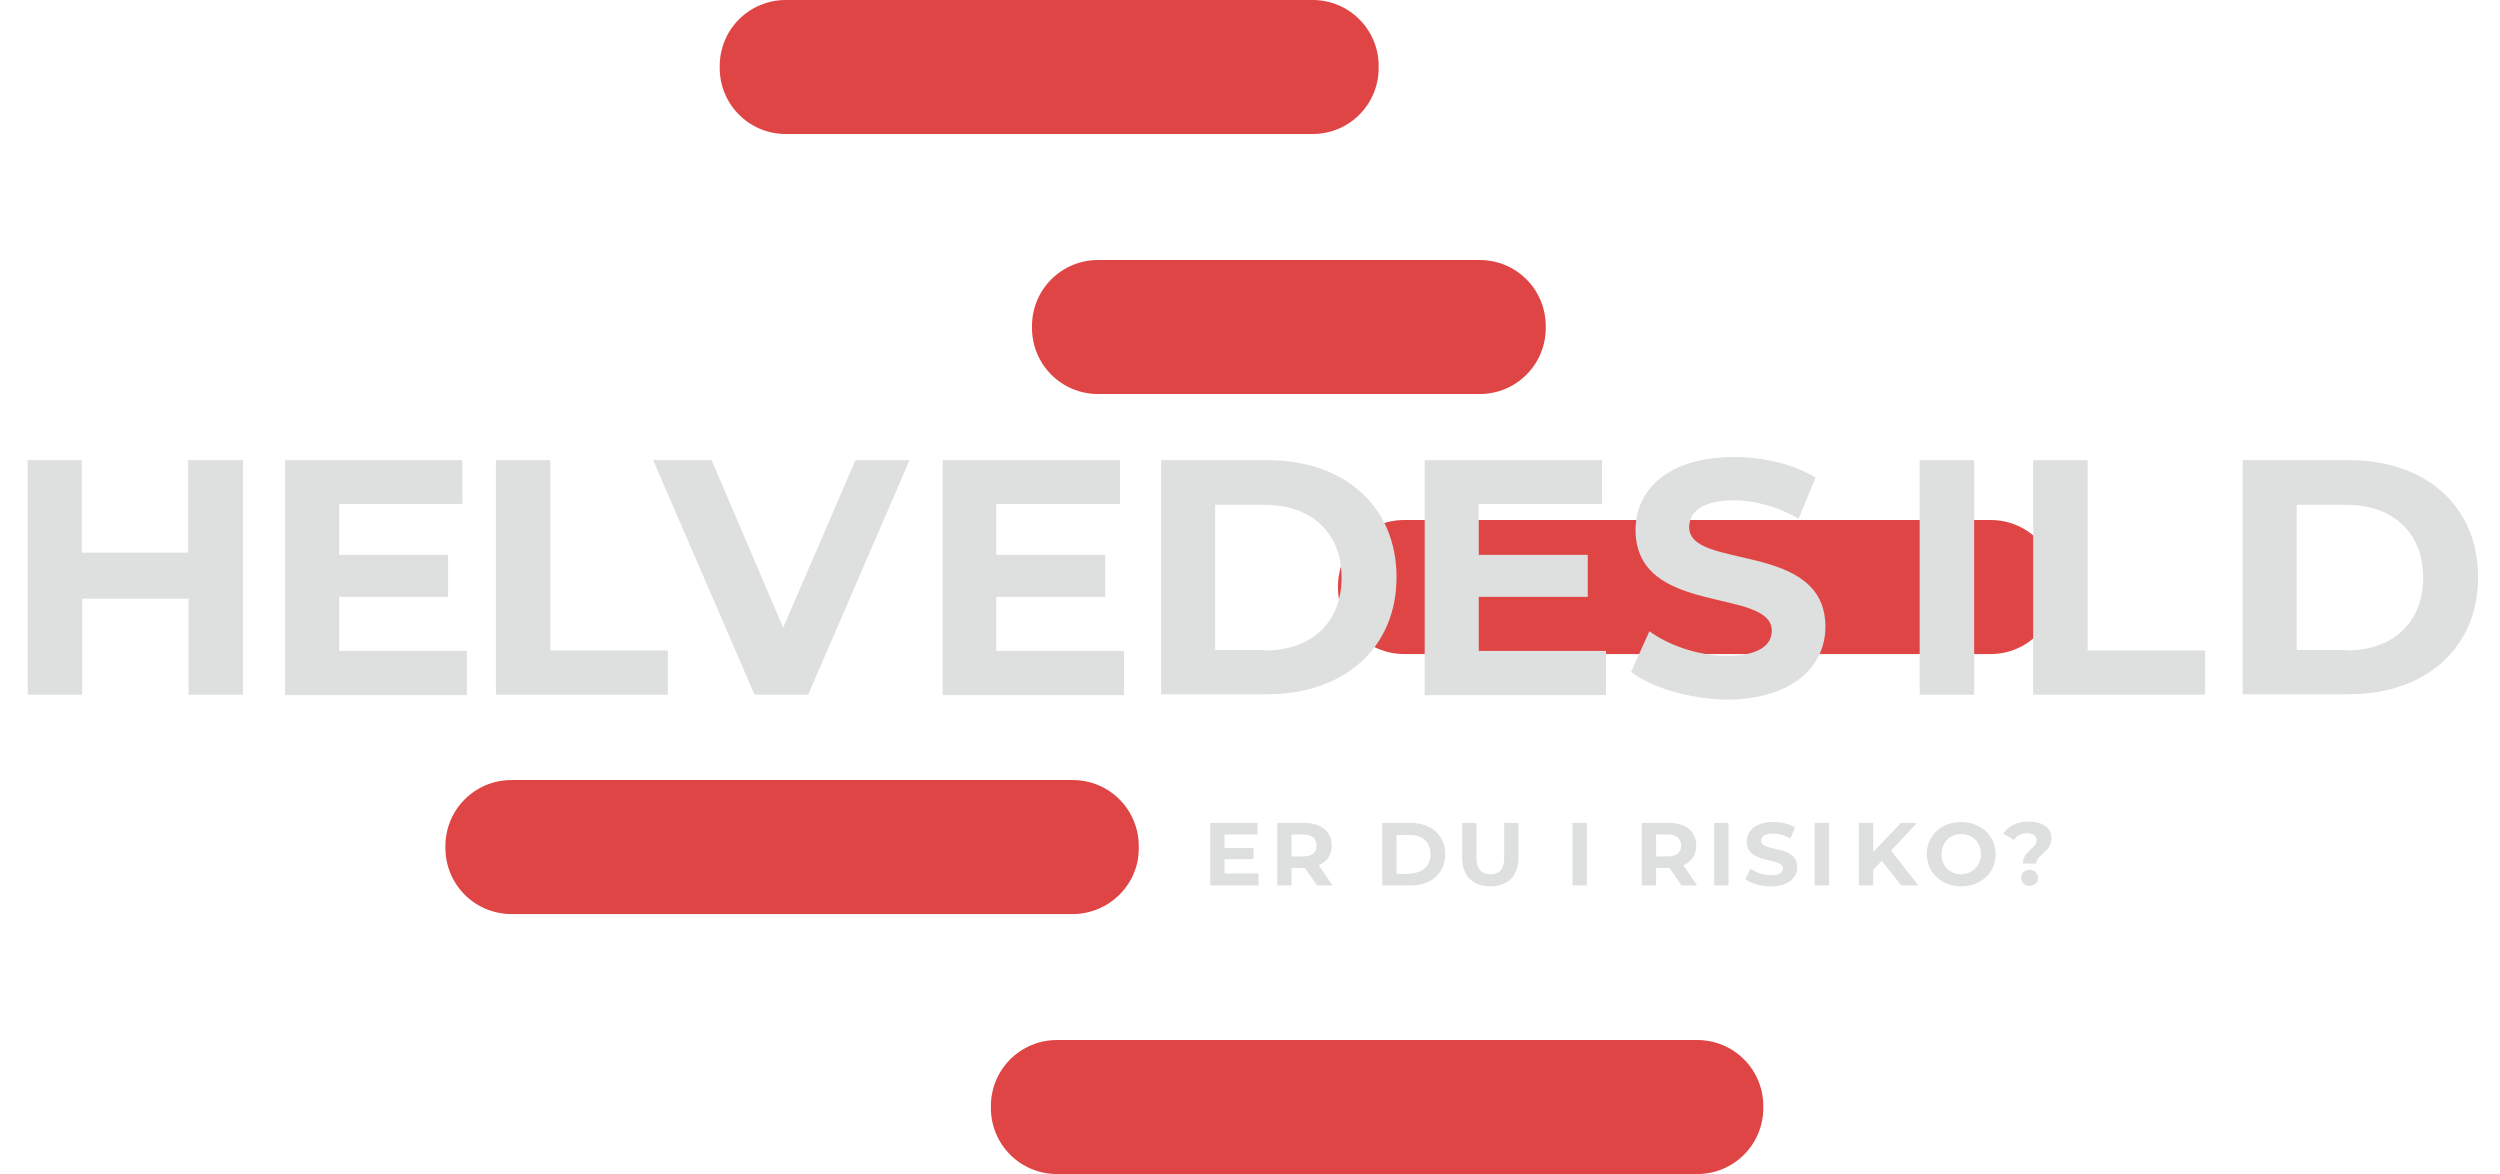
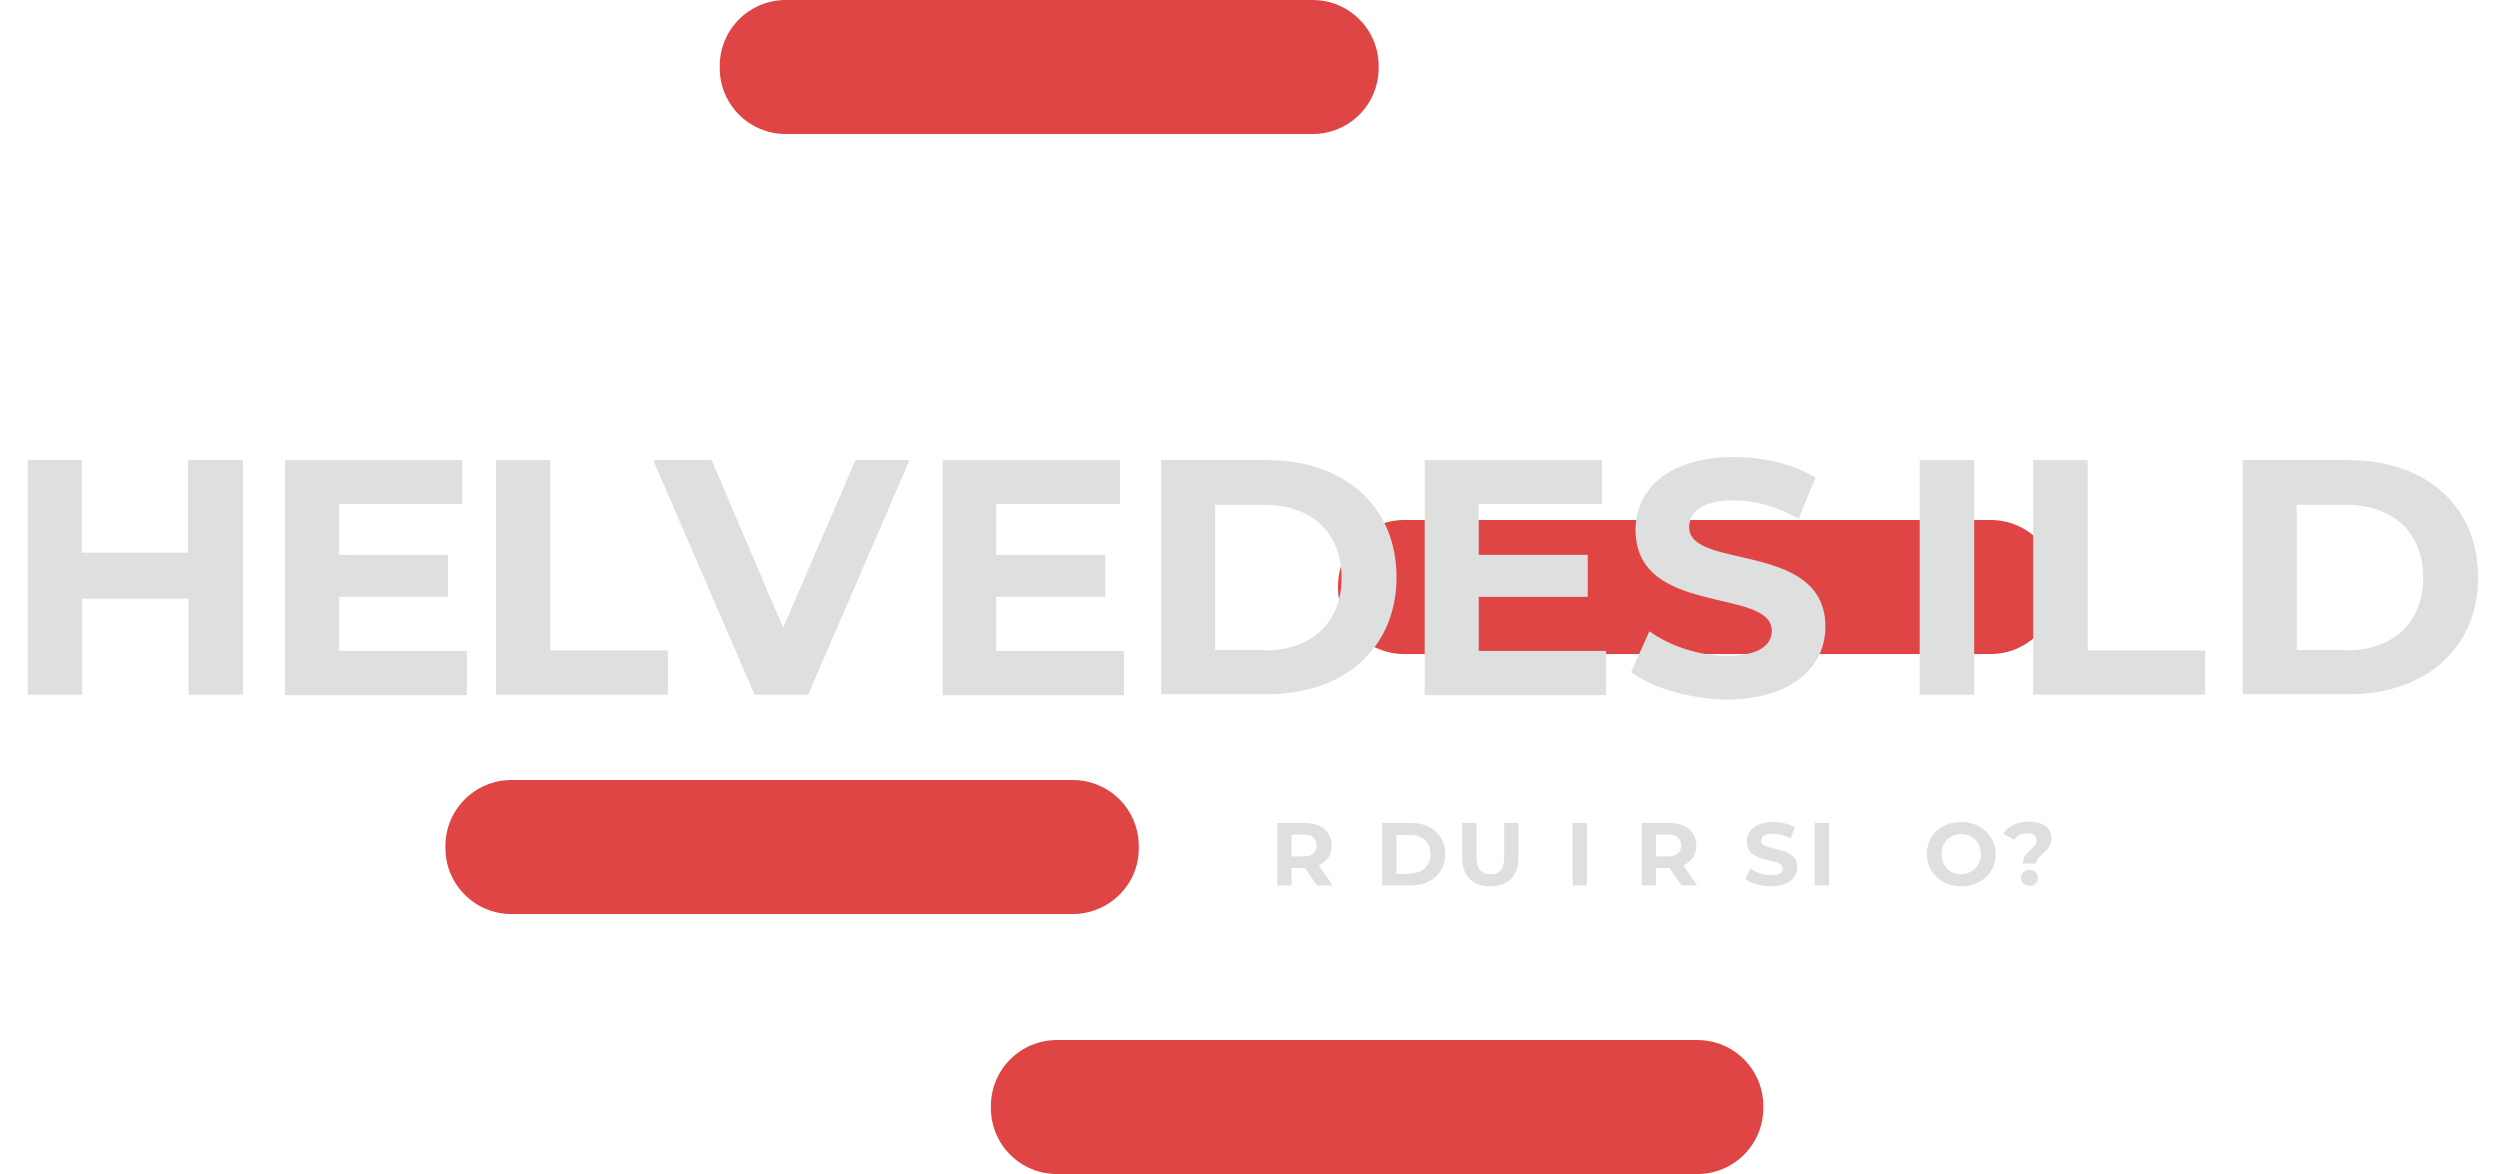
<svg xmlns="http://www.w3.org/2000/svg" version="1.1" id="Layer_1" x="0px" y="0px" viewBox="0 0 559.6 262.8" style="enable-background:new 0 0 559.6 262.8;" xml:space="preserve">
  <style type="text/css">
	.st0{fill:#E04545;}
	.st1{enable-background:new    ;}
	.st2{fill:#DEE0DF;}
</style>
  <path class="st0" d="M175.9,0h117.9c8.2,0,14.8,6.6,14.8,14.8v0.4c0,8.2-6.6,14.8-14.8,14.8H175.9c-8.2,0-14.8-6.6-14.8-14.8v-0.4  C161.1,6.6,167.7,0,175.9,0z" />
-   <path class="st0" d="M245.8,58.2h85.4c8.2,0,14.8,6.6,14.8,14.8v0.4c0,8.2-6.6,14.8-14.8,14.8h-85.4c-8.2,0-14.8-6.6-14.8-14.8V73  C231,64.8,237.6,58.2,245.8,58.2z" />
  <path class="st0" d="M445.6,146.4H314.3c-8.2,0-14.8-6.6-14.8-14.8v-0.4c0-8.2,6.6-14.8,14.8-14.8h131.3c8.2,0,14.8,6.6,14.8,14.8  v0.4C460.4,139.7,453.8,146.4,445.6,146.4z" />
  <path class="st0" d="M240.1,204.6H114.5c-8.2,0-14.8-6.6-14.8-14.8v-0.4c0-8.2,6.6-14.8,14.8-14.8h125.6c8.2,0,14.8,6.6,14.8,14.8  v0.4C255,197.9,248.3,204.6,240.1,204.6z" />
  <path class="st0" d="M236.6,232.8h143.3c8.2,0,14.8,6.6,14.8,14.8v0.4c0,8.2-6.6,14.8-14.8,14.8H236.6c-8.2,0-14.8-6.6-14.8-14.8  v-0.4C221.8,239.4,228.4,232.8,236.6,232.8z" />
  <g class="st1">
    <path class="st2" d="M54.4,103v52.5H42.2V134H18.4v21.5H6.2V103h12.1v20.7h23.8V103H54.4z" />
    <path class="st2" d="M104.5,145.8v9.8H63.8V103h39.7v9.8H75.9v11.4h24.4v9.4H75.9v12.1H104.5z" />
  </g>
  <g class="st1">
    <path class="st2" d="M111.1,103h12.1v42.6h26.3v9.9h-38.5V103z" />
  </g>
  <g class="st1">
    <path class="st2" d="M203.6,103l-22.7,52.5h-12L146.2,103h13.1l16,37.5l16.2-37.5H203.6z" />
  </g>
  <g class="st1">
    <path class="st2" d="M251.6,145.8v9.8H211V103h39.7v9.8H223v11.4h24.4v9.4H223v12.1H251.6z" />
  </g>
  <g class="st1">
    <path class="st2" d="M259.9,103h23.8c17.2,0,28.9,10.3,28.9,26.2s-11.8,26.2-28.9,26.2h-23.8V103z M283.1,145.6   c10.4,0,17.2-6.2,17.2-16.3s-6.8-16.3-17.2-16.3H272v32.5H283.1z" />
  </g>
  <g class="st1">
    <path class="st2" d="M359.5,145.8v9.8h-40.6V103h39.7v9.8h-27.6v11.4h24.4v9.4h-24.4v12.1H359.5z" />
  </g>
  <g class="st1">
    <path class="st2" d="M365.1,150.4l4.1-9.1c4.4,3.2,11,5.5,17.3,5.5c7.2,0,10.1-2.4,10.1-5.6c0-9.8-30.5-3.1-30.5-22.6   c0-8.9,7.2-16.3,22.1-16.3c6.6,0,13.3,1.6,18.2,4.6l-3.8,9.2c-4.9-2.8-9.9-4.1-14.5-4.1c-7.2,0-10,2.7-10,6c0,9.7,30.5,3,30.5,22.3   c0,8.8-7.3,16.3-22.3,16.3C378.1,156.4,369.8,154,365.1,150.4z" />
  </g>
  <g class="st1">
    <path class="st2" d="M429.7,103h12.2v52.5h-12.2V103z" />
  </g>
  <g class="st1">
    <path class="st2" d="M455.2,103h12.1v42.6h26.3v9.9h-38.5V103z" />
    <path class="st2" d="M502,103h23.8c17.2,0,28.9,10.3,28.9,26.2s-11.8,26.2-28.9,26.2H502V103z M525.2,145.6   c10.4,0,17.2-6.2,17.2-16.3s-6.8-16.3-17.2-16.3h-11.1v32.5H525.2z" />
  </g>
  <g class="st1">
-     <path class="st2" d="M281.7,195.6v2.6h-10.8v-14h10.6v2.6h-7.4v3h6.5v2.5h-6.5v3.2H281.7z" />
    <path class="st2" d="M294.8,198.2l-2.7-3.9h-0.2h-2.8v3.9h-3.2v-14h6.1c3.7,0,6.1,1.9,6.1,5.1c0,2.1-1.1,3.6-2.9,4.4l3.1,4.5H294.8   z M291.7,186.8h-2.6v4.9h2.6c2,0,3-0.9,3-2.4C294.7,187.7,293.7,186.8,291.7,186.8z" />
    <path class="st2" d="M309.4,184.2h6.4c4.6,0,7.7,2.8,7.7,7c0,4.2-3.1,7-7.7,7h-6.4V184.2z M315.6,195.5c2.8,0,4.6-1.7,4.6-4.3   c0-2.7-1.8-4.3-4.6-4.3h-3v8.7H315.6z" />
    <path class="st2" d="M327.3,192v-7.8h3.2v7.7c0,2.7,1.2,3.8,3.1,3.8c2,0,3.1-1.1,3.1-3.8v-7.7h3.2v7.8c0,4.1-2.4,6.4-6.3,6.4   C329.7,198.4,327.3,196.1,327.3,192z" />
    <path class="st2" d="M352,184.2h3.2v14H352V184.2z" />
    <path class="st2" d="M376.4,198.2l-2.7-3.9h-0.2h-2.8v3.9h-3.2v-14h6.1c3.7,0,6.1,1.9,6.1,5.1c0,2.1-1.1,3.6-2.9,4.4l3.1,4.5H376.4   z M373.3,186.8h-2.6v4.9h2.6c2,0,3-0.9,3-2.4C376.3,187.7,375.3,186.8,373.3,186.8z" />
-     <path class="st2" d="M383.7,184.2h3.2v14h-3.2V184.2z" />
    <path class="st2" d="M390.7,196.8l1.1-2.4c1.2,0.9,2.9,1.5,4.6,1.5c1.9,0,2.7-0.6,2.7-1.5c0-2.6-8.1-0.8-8.1-6   c0-2.4,1.9-4.4,5.9-4.4c1.8,0,3.6,0.4,4.9,1.2l-1,2.5c-1.3-0.7-2.6-1.1-3.9-1.1c-1.9,0-2.7,0.7-2.7,1.6c0,2.6,8.1,0.8,8.1,5.9   c0,2.3-1.9,4.3-5.9,4.3C394.2,198.4,392,197.8,390.7,196.8z" />
    <path class="st2" d="M406.2,184.2h3.2v14h-3.2V184.2z" />
  </g>
  <g class="st1">
-     <path class="st2" d="M421.2,192.7l-1.9,2v3.5h-3.2v-14h3.2v6.5l6.2-6.5h3.6l-5.8,6.2l6.1,7.8h-3.8L421.2,192.7z" />
-   </g>
+     </g>
  <g class="st1">
    <path class="st2" d="M431.3,191.2c0-4.2,3.2-7.2,7.7-7.2c4.4,0,7.7,3.1,7.7,7.2c0,4.2-3.3,7.2-7.7,7.2   C434.6,198.4,431.3,195.3,431.3,191.2z M443.4,191.2c0-2.7-1.9-4.5-4.4-4.5c-2.5,0-4.4,1.8-4.4,4.5c0,2.7,1.9,4.5,4.4,4.5   C441.5,195.6,443.4,193.8,443.4,191.2z" />
  </g>
  <g class="st1">
    <path class="st2" d="M455.9,188.1c0-1-0.9-1.6-2.2-1.6c-1.3,0-2.3,0.6-2.9,1.5l-2.4-1.4c1.1-1.6,3-2.7,5.7-2.7c3,0,5.1,1.3,5.1,3.7   c0,3.2-3.4,3.6-3.4,5.7h-3C452.8,190.5,455.9,189.9,455.9,188.1z M452.4,196.5c0-1,0.8-1.8,1.9-1.8s1.9,0.8,1.9,1.8   c0,1-0.8,1.8-1.9,1.8S452.4,197.5,452.4,196.5z" />
  </g>
</svg>